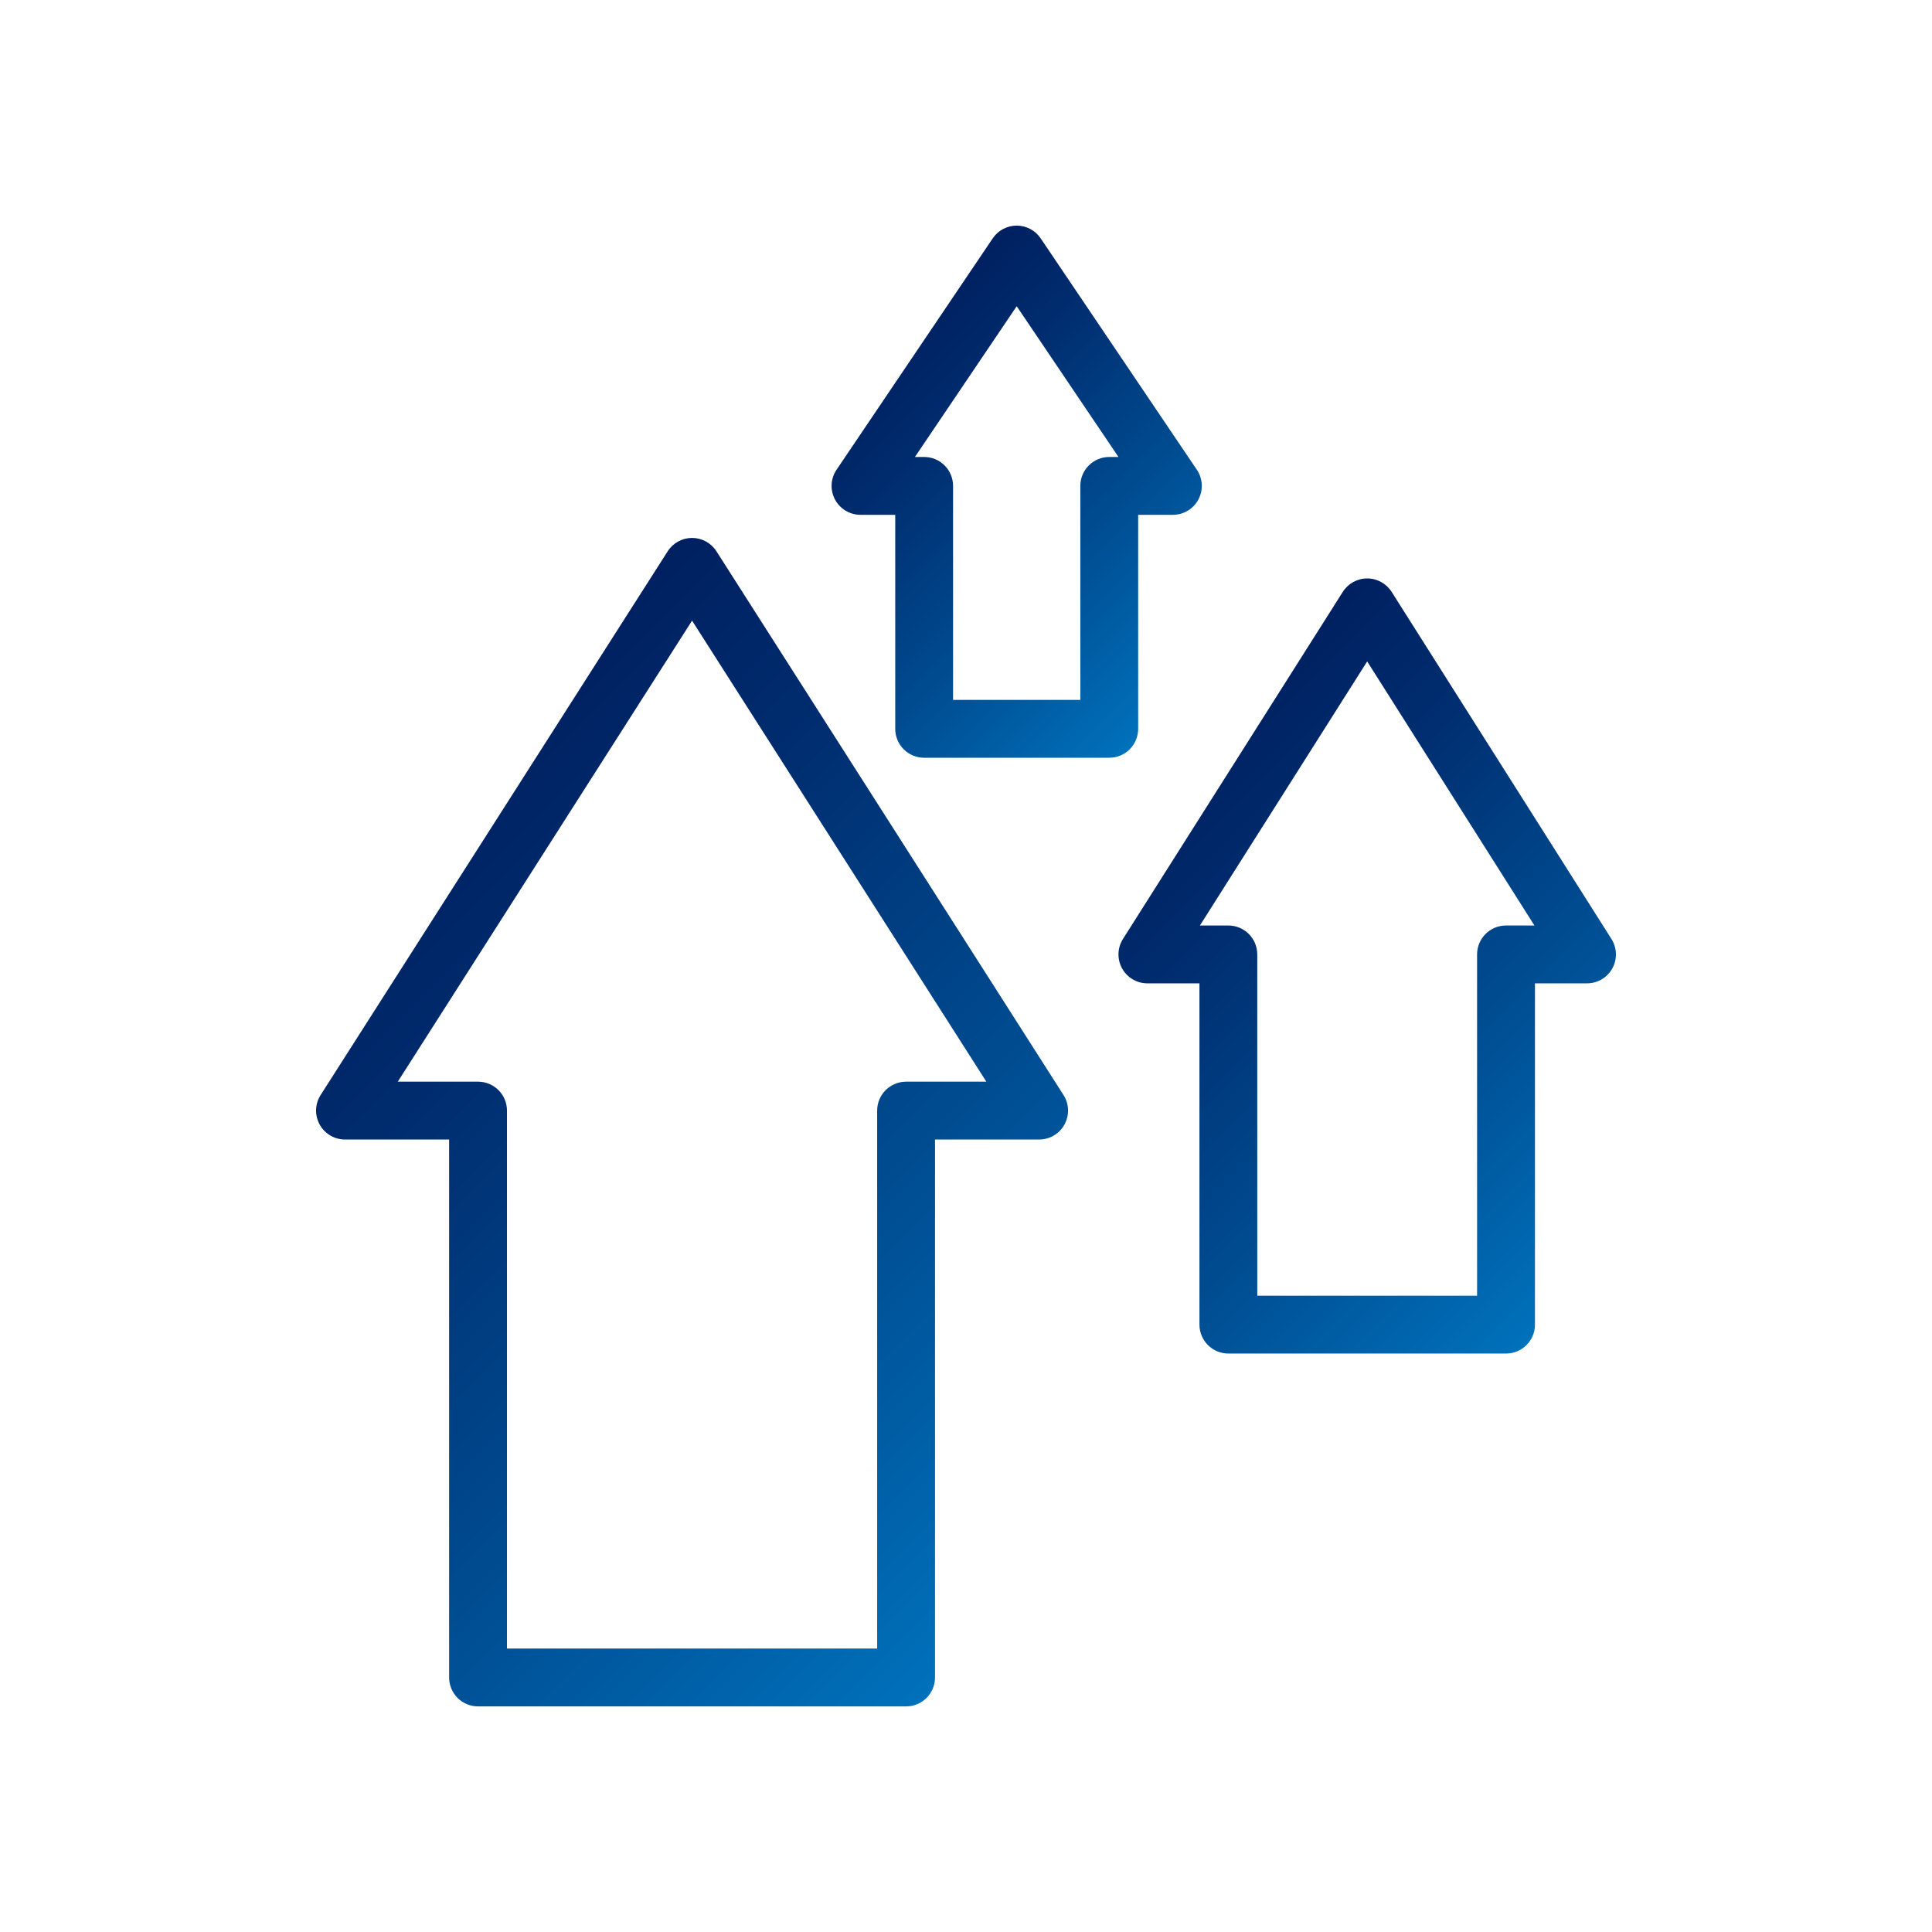
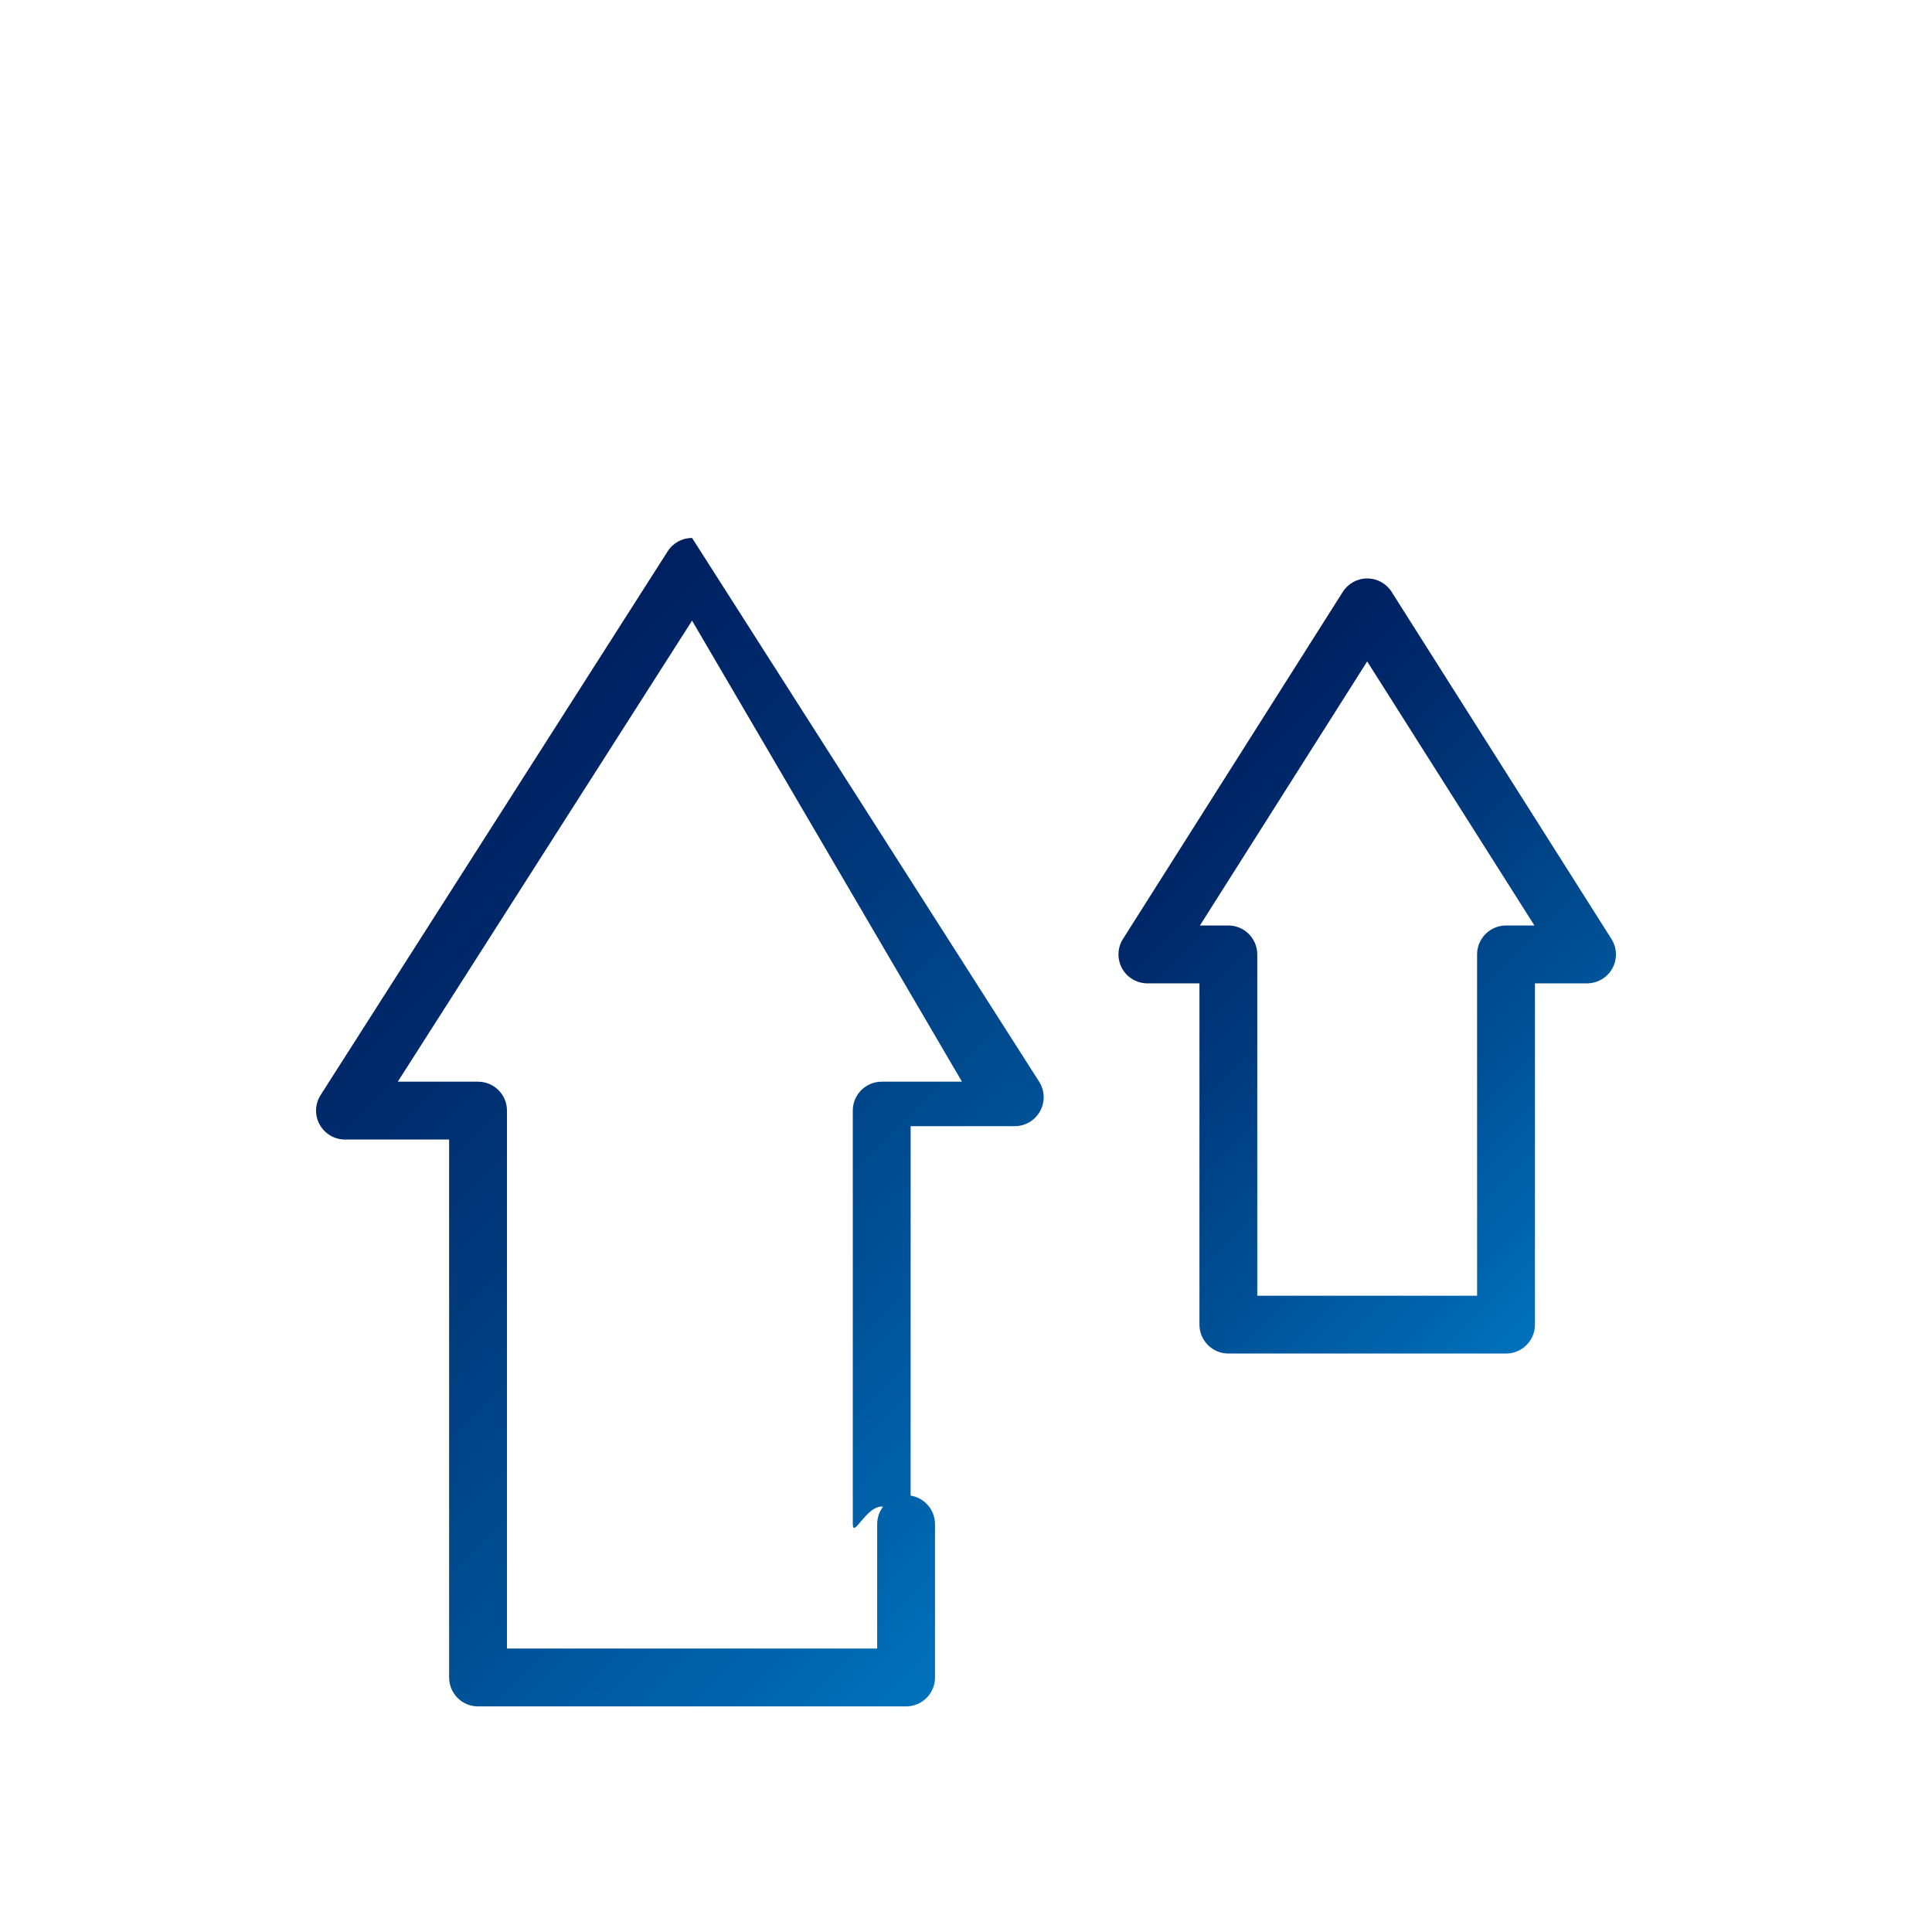
<svg xmlns="http://www.w3.org/2000/svg" version="1.1" id="Capa_1" x="0px" y="0px" viewBox="0 0 1080 1080" style="enable-background:new 0 0 1080 1080;" xml:space="preserve">
  <style type="text/css">
	.st0{fill:url(#SVGID_1_);}
	.st1{fill:url(#XMLID_2_);}
	.st2{fill:url(#XMLID_3_);}
	.st3{fill:url(#XMLID_4_);}
</style>
  <g>
    <linearGradient id="SVGID_1_" gradientUnits="userSpaceOnUse" x1="-723.706" y1="2286.778" x2="-1288.776" y2="1721.708">
      <stop offset="0" style="stop-color:#0071BB" />
      <stop offset="0.394" style="stop-color:#004C91" />
      <stop offset="0.789" style="stop-color:#002C6E" />
      <stop offset="1" style="stop-color:#002060" />
    </linearGradient>
-     <path class="st0" d="M-1441,2039.25c0,220.42,179.33,399.75,399.75,399.75s399.75-179.33,399.75-399.75   c0-63.96-15.41-127.02-44.7-183.53l66.08-66.08c5.85-5.85,8.32-14.26,6.56-22.34c-1.76-8.08-7.51-14.71-15.25-17.59l-89.53-33.37   l-33.37-89.53c-2.89-7.75-9.52-13.49-17.59-15.25s-16.5,0.71-22.34,6.56l-66.08,66.08c-56.51-29.29-119.57-44.7-183.53-44.7   C-1261.67,1639.5-1441,1818.82-1441,2039.25z M-1041.25,2170.81c72.54,0,131.56-59.02,131.56-131.56c0-27.51-8.5-53.07-23-74.21   l61.07-61.07c29.67,37.13,47.44,84.17,47.44,135.29c0,119.7-97.38,217.08-217.08,217.08s-217.08-97.38-217.08-217.08   c0-119.7,97.38-217.08,217.08-217.08c51.12,0,98.15,17.77,135.29,47.44l-61.07,61.07c-21.14-14.5-46.7-23-74.21-23   c-72.55,0-131.57,59.02-131.57,131.56C-1172.81,2111.79-1113.79,2170.81-1041.25,2170.81L-1041.25,2170.81z M-1058.42,2022.07   c-9.49,9.49-9.49,24.87,0,34.35c4.74,4.74,10.96,7.11,17.17,7.11c6.21,0,12.43-2.37,17.17-7.11l56.09-56.09   c6.19,11.62,9.72,24.86,9.72,38.92c0,45.76-37.23,82.99-82.99,82.99c-45.76,0-82.99-37.23-82.99-82.99s37.23-82.99,82.99-82.99   c14.06,0,27.3,3.53,38.92,9.72L-1058.42,2022.07L-1058.42,2022.07z M-765.43,1729.08l-89.82,89.82l-10.51-57.96l81.74-81.74   L-765.43,1729.08z M-762.94,1863.76l-57.96-10.51l89.82-89.82l49.88,18.59L-762.94,1863.76z M-1041.25,2390.42   c-193.64,0-351.18-157.54-351.18-351.18c0-193.64,157.54-351.17,351.17-351.17c50.98,0,101.28,11.14,147.23,32.42l-15.08,15.08   c-5.63,5.63-8.15,13.67-6.72,21.51l9.7,53.53c-39.62-23.5-85.82-37.02-135.12-37.02c-146.48,0-265.66,119.17-265.66,265.66   c0,146.48,119.17,265.66,265.66,265.66s265.66-119.17,265.66-265.66c0-49.31-13.52-95.51-37.02-135.12l53.53,9.7   c1.44,0.26,2.89,0.39,4.33,0.39c6.38,0,12.58-2.52,17.17-7.12l15.08-15.08c21.28,45.95,32.42,96.26,32.42,147.23   C-690.07,2232.89-847.61,2390.42-1041.25,2390.42L-1041.25,2390.42z" />
  </g>
  <g id="XMLID_198_">
    <g id="XMLID_184_">
      <g id="XMLID_194_">
        <linearGradient id="XMLID_2_" gradientUnits="userSpaceOnUse" x1="658.995" y1="391.374" x2="477.689" y2="210.069">
          <stop offset="0" style="stop-color:#0071BB" />
          <stop offset="0.394" style="stop-color:#004C91" />
          <stop offset="0.789" style="stop-color:#002C6E" />
          <stop offset="1" style="stop-color:#002060" />
        </linearGradient>
-         <path id="XMLID_195_" class="st1" d="M620.08,423.59H516.61c-8.93,0-16.17-7.24-16.17-16.17V287.79h-19.4     c-5.98,0-11.47-3.3-14.28-8.58c-2.81-5.28-2.47-11.68,0.88-16.63l87.3-129.34c3-4.45,8.03-7.12,13.4-7.12     c5.37,0,10.4,2.67,13.4,7.12l87.3,129.34c3.35,4.96,3.68,11.35,0.88,16.63c-2.8,5.28-8.3,8.58-14.28,8.58h-19.4v119.64     C636.24,416.36,629.01,423.59,620.08,423.59z M532.77,391.26h71.14V271.62c0-8.93,7.24-16.17,16.17-16.17h5.15l-56.89-84.27     l-56.89,84.27h5.15c8.93,0,16.17,7.24,16.17,16.17V391.26z" />
      </g>
      <g id="XMLID_190_">
        <linearGradient id="XMLID_3_" gradientUnits="userSpaceOnUse" x1="895.341" y1="709.873" x2="633.198" y2="447.73">
          <stop offset="0" style="stop-color:#0071BB" />
          <stop offset="0.394" style="stop-color:#004C91" />
          <stop offset="0.789" style="stop-color:#002C6E" />
          <stop offset="1" style="stop-color:#002060" />
        </linearGradient>
        <path id="XMLID_191_" class="st2" d="M841.87,756.64H686.67c-8.93,0-16.17-7.24-16.17-16.17V549.7h-29.1     c-5.89,0-11.32-3.21-14.16-8.37c-2.84-5.17-2.65-11.47,0.51-16.45l122.87-194.01c2.97-4.68,8.12-7.52,13.66-7.52     c5.54,0,10.69,2.84,13.66,7.52L900.8,524.88c3.15,4.98,3.35,11.28,0.51,16.45s-8.27,8.37-14.16,8.37h-29.1v190.78     C858.04,749.41,850.8,756.64,841.87,756.64z M702.83,724.31h122.87V533.53c0-8.93,7.24-16.17,16.17-16.17h15.89l-93.5-147.62     l-93.5,147.62h15.89c8.93,0,16.17,7.24,16.17,16.17L702.83,724.31z" />
      </g>
      <g id="XMLID_188_">
        <linearGradient id="XMLID_4_" gradientUnits="userSpaceOnUse" x1="583.419" y1="883.672" x2="190.32" y2="490.573">
          <stop offset="0" style="stop-color:#0071BB" />
          <stop offset="0.394" style="stop-color:#004C91" />
          <stop offset="0.789" style="stop-color:#002C6E" />
          <stop offset="1" style="stop-color:#002060" />
        </linearGradient>
-         <path id="XMLID_189_" class="st3" d="M506.51,953.89H267.23c-8.93,0-16.17-7.24-16.17-16.17V637h-58.2     c-5.9,0-11.34-3.22-14.18-8.4c-2.84-5.18-2.63-11.49,0.55-16.47l194.01-303.95c2.97-4.65,8.11-7.47,13.63-7.47     s10.66,2.82,13.63,7.47l194.01,303.95c3.18,4.98,3.39,11.29,0.55,16.47c-2.84,5.18-8.27,8.4-14.18,8.4h-58.2v249.12     c0,8.93-7.24-36.48-16.17-36.48s-16.17,18.42-16.17,9.49V620.84c0-8.93,7.24-16.17,16.17-16.17h44.87L386.87,346.94     L222.36,604.67h44.87c8.93,0,16.17,7.24,16.17,16.17v300.71h206.94v-69.52c0-8.93,7.24-16.17,16.17-16.17s16.17,7.24,16.17,16.17     v85.69C522.68,946.65,515.44,953.89,506.51,953.89L506.51,953.89z" />
+         <path id="XMLID_189_" class="st3" d="M506.51,953.89H267.23c-8.93,0-16.17-7.24-16.17-16.17V637h-58.2     c-5.9,0-11.34-3.22-14.18-8.4c-2.84-5.18-2.63-11.49,0.55-16.47l194.01-303.95c2.97-4.65,8.11-7.47,13.63-7.47     l194.01,303.95c3.18,4.98,3.39,11.29,0.55,16.47c-2.84,5.18-8.27,8.4-14.18,8.4h-58.2v249.12     c0,8.93-7.24-36.48-16.17-36.48s-16.17,18.42-16.17,9.49V620.84c0-8.93,7.24-16.17,16.17-16.17h44.87L386.87,346.94     L222.36,604.67h44.87c8.93,0,16.17,7.24,16.17,16.17v300.71h206.94v-69.52c0-8.93,7.24-16.17,16.17-16.17s16.17,7.24,16.17,16.17     v85.69C522.68,946.65,515.44,953.89,506.51,953.89L506.51,953.89z" />
      </g>
    </g>
  </g>
</svg>